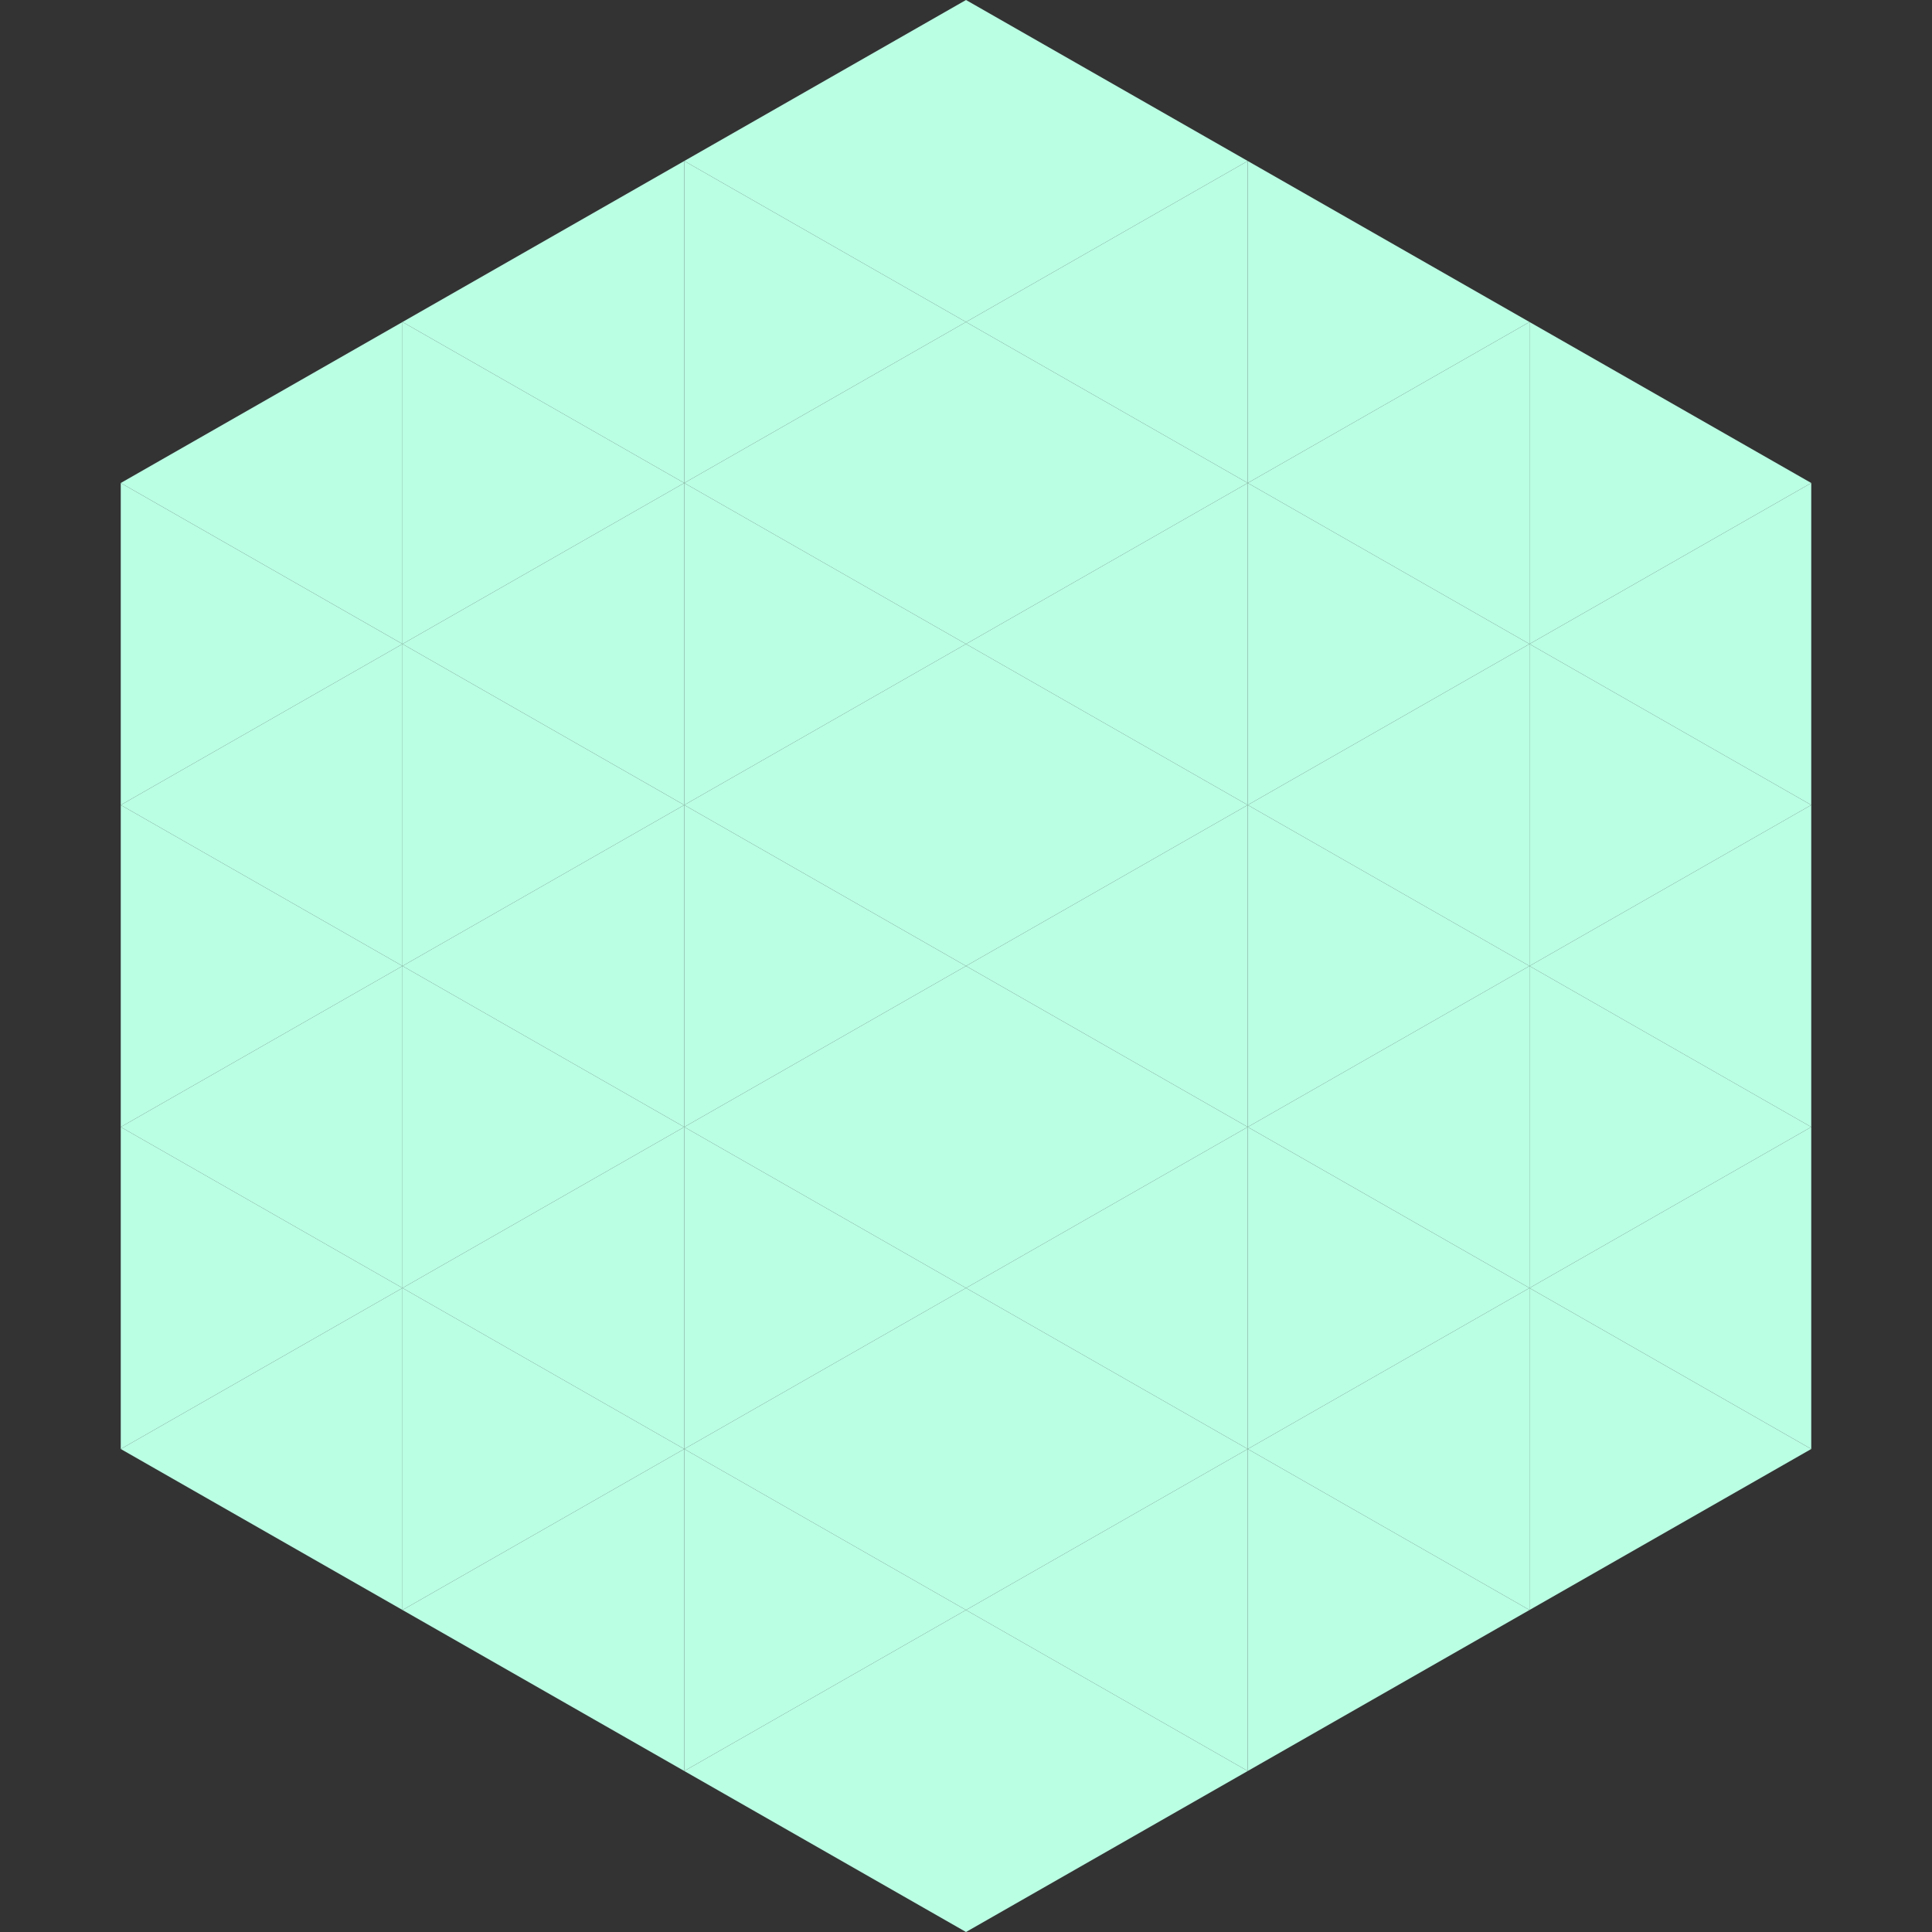
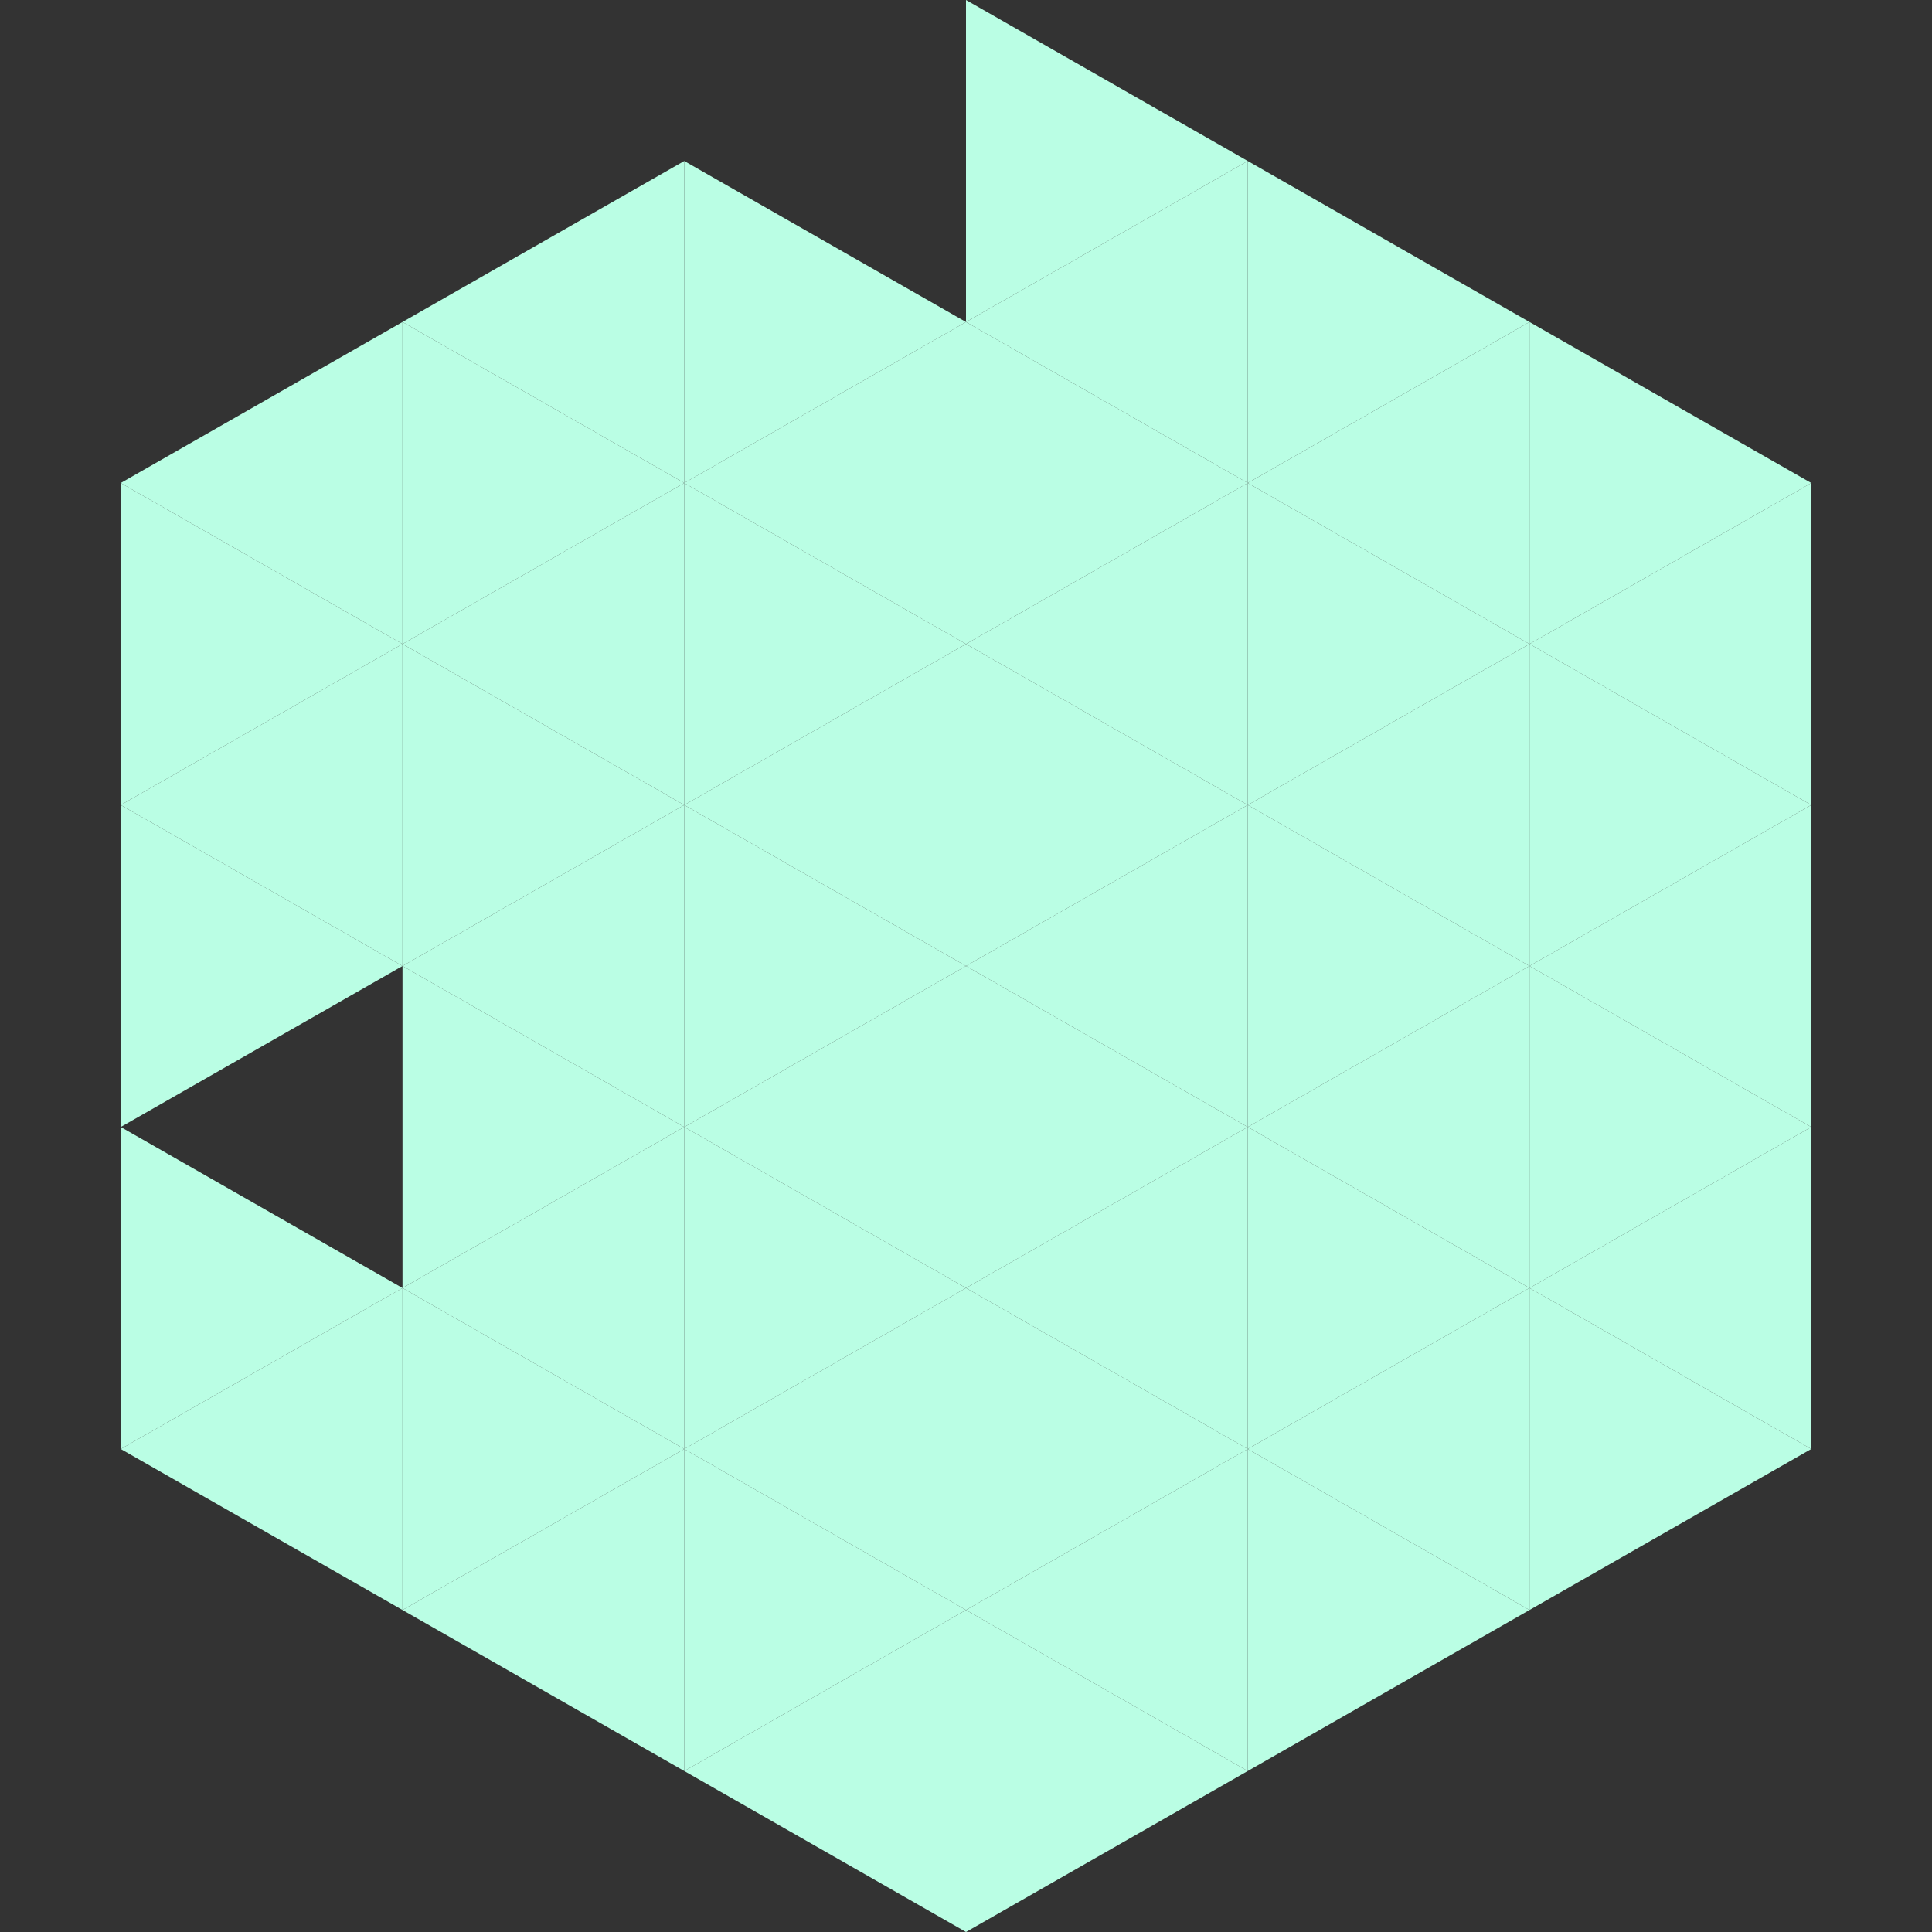
<svg xmlns="http://www.w3.org/2000/svg" width="240" height="240">
  <rect width="100%" height="100%" fill="#333333" stroke="none" />
  <polygon points="50,40 15,60 50,80" style="fill:rgb(186,254,228)" />
  <polygon points="190,40 225,60 190,80" style="fill:rgb(186,254,228)" />
  <polygon points="15,60 50,80 15,100" style="fill:rgb(186,254,228)" />
  <polygon points="225,60 190,80 225,100" style="fill:rgb(186,254,228)" />
  <polygon points="50,80 15,100 50,120" style="fill:rgb(186,254,228)" />
  <polygon points="190,80 225,100 190,120" style="fill:rgb(186,254,228)" />
  <polygon points="15,100 50,120 15,140" style="fill:rgb(186,254,228)" />
  <polygon points="225,100 190,120 225,140" style="fill:rgb(186,254,228)" />
-   <polygon points="50,120 15,140 50,160" style="fill:rgb(186,254,228)" />
  <polygon points="190,120 225,140 190,160" style="fill:rgb(186,254,228)" />
  <polygon points="15,140 50,160 15,180" style="fill:rgb(186,254,228)" />
  <polygon points="225,140 190,160 225,180" style="fill:rgb(186,254,228)" />
  <polygon points="50,160 15,180 50,200" style="fill:rgb(186,254,228)" />
  <polygon points="190,160 225,180 190,200" style="fill:rgb(186,254,228)" />
  <polygon points="15,180 50,200 15,220" style="fill:rgb(255,255,255); fill-opacity:0" />
  <polygon points="225,180 190,200 225,220" style="fill:rgb(255,255,255); fill-opacity:0" />
  <polygon points="50,0 85,20 50,40" style="fill:rgb(255,255,255); fill-opacity:0" />
-   <polygon points="190,0 155,20 190,40" style="fill:rgb(255,255,255); fill-opacity:0" />
  <polygon points="85,20 50,40 85,60" style="fill:rgb(186,254,228)" />
  <polygon points="155,20 190,40 155,60" style="fill:rgb(186,254,228)" />
  <polygon points="50,40 85,60 50,80" style="fill:rgb(186,254,228)" />
  <polygon points="190,40 155,60 190,80" style="fill:rgb(186,254,228)" />
  <polygon points="85,60 50,80 85,100" style="fill:rgb(186,254,228)" />
  <polygon points="155,60 190,80 155,100" style="fill:rgb(186,254,228)" />
  <polygon points="50,80 85,100 50,120" style="fill:rgb(186,254,228)" />
  <polygon points="190,80 155,100 190,120" style="fill:rgb(186,254,228)" />
  <polygon points="85,100 50,120 85,140" style="fill:rgb(186,254,228)" />
  <polygon points="155,100 190,120 155,140" style="fill:rgb(186,254,228)" />
  <polygon points="50,120 85,140 50,160" style="fill:rgb(186,254,228)" />
  <polygon points="190,120 155,140 190,160" style="fill:rgb(186,254,228)" />
  <polygon points="85,140 50,160 85,180" style="fill:rgb(186,254,228)" />
  <polygon points="155,140 190,160 155,180" style="fill:rgb(186,254,228)" />
  <polygon points="50,160 85,180 50,200" style="fill:rgb(186,254,228)" />
  <polygon points="190,160 155,180 190,200" style="fill:rgb(186,254,228)" />
  <polygon points="85,180 50,200 85,220" style="fill:rgb(186,254,228)" />
  <polygon points="155,180 190,200 155,220" style="fill:rgb(186,254,228)" />
-   <polygon points="120,0 85,20 120,40" style="fill:rgb(186,254,228)" />
  <polygon points="120,0 155,20 120,40" style="fill:rgb(186,254,228)" />
  <polygon points="85,20 120,40 85,60" style="fill:rgb(186,254,228)" />
  <polygon points="155,20 120,40 155,60" style="fill:rgb(186,254,228)" />
  <polygon points="120,40 85,60 120,80" style="fill:rgb(186,254,228)" />
  <polygon points="120,40 155,60 120,80" style="fill:rgb(186,254,228)" />
  <polygon points="85,60 120,80 85,100" style="fill:rgb(186,254,228)" />
  <polygon points="155,60 120,80 155,100" style="fill:rgb(186,254,228)" />
  <polygon points="120,80 85,100 120,120" style="fill:rgb(186,254,228)" />
  <polygon points="120,80 155,100 120,120" style="fill:rgb(186,254,228)" />
  <polygon points="85,100 120,120 85,140" style="fill:rgb(186,254,228)" />
  <polygon points="155,100 120,120 155,140" style="fill:rgb(186,254,228)" />
  <polygon points="120,120 85,140 120,160" style="fill:rgb(186,254,228)" />
  <polygon points="120,120 155,140 120,160" style="fill:rgb(186,254,228)" />
  <polygon points="85,140 120,160 85,180" style="fill:rgb(186,254,228)" />
  <polygon points="155,140 120,160 155,180" style="fill:rgb(186,254,228)" />
  <polygon points="120,160 85,180 120,200" style="fill:rgb(186,254,228)" />
  <polygon points="120,160 155,180 120,200" style="fill:rgb(186,254,228)" />
  <polygon points="85,180 120,200 85,220" style="fill:rgb(186,254,228)" />
  <polygon points="155,180 120,200 155,220" style="fill:rgb(186,254,228)" />
  <polygon points="120,200 85,220 120,240" style="fill:rgb(186,254,228)" />
  <polygon points="120,200 155,220 120,240" style="fill:rgb(186,254,228)" />
-   <polygon points="85,220 120,240 85,260" style="fill:rgb(255,255,255); fill-opacity:0" />
  <polygon points="155,220 120,240 155,260" style="fill:rgb(255,255,255); fill-opacity:0" />
</svg>